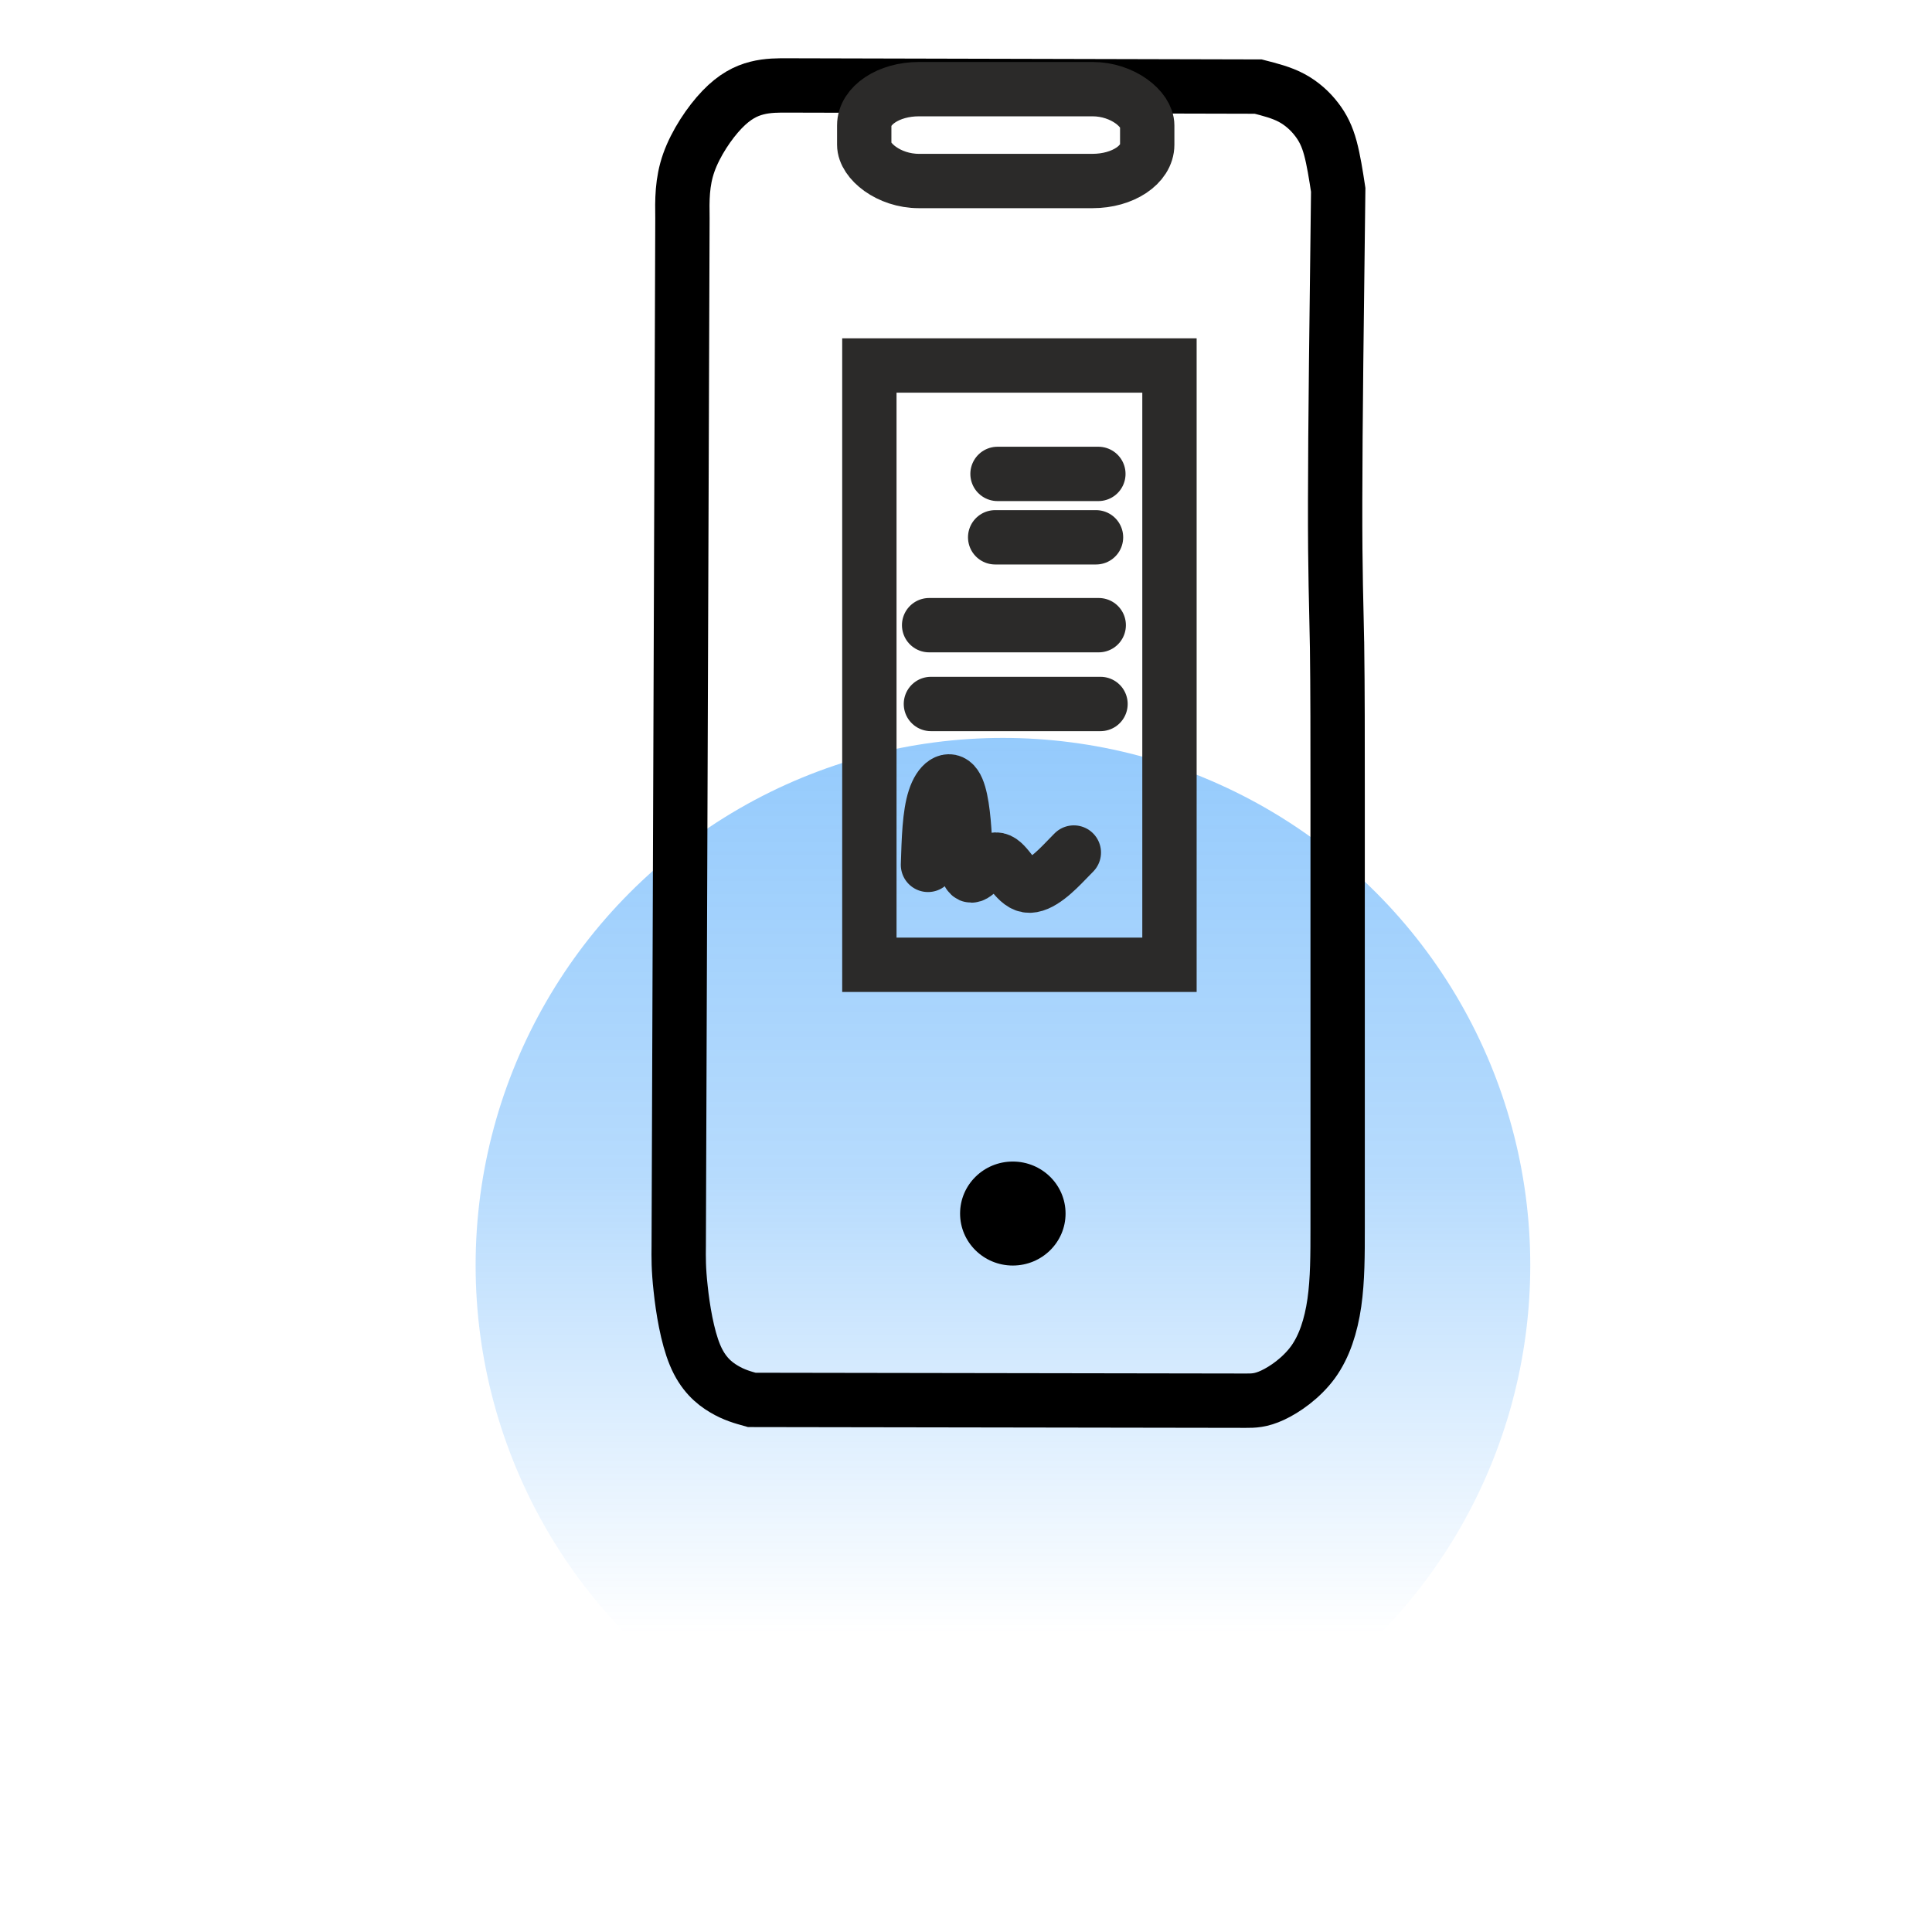
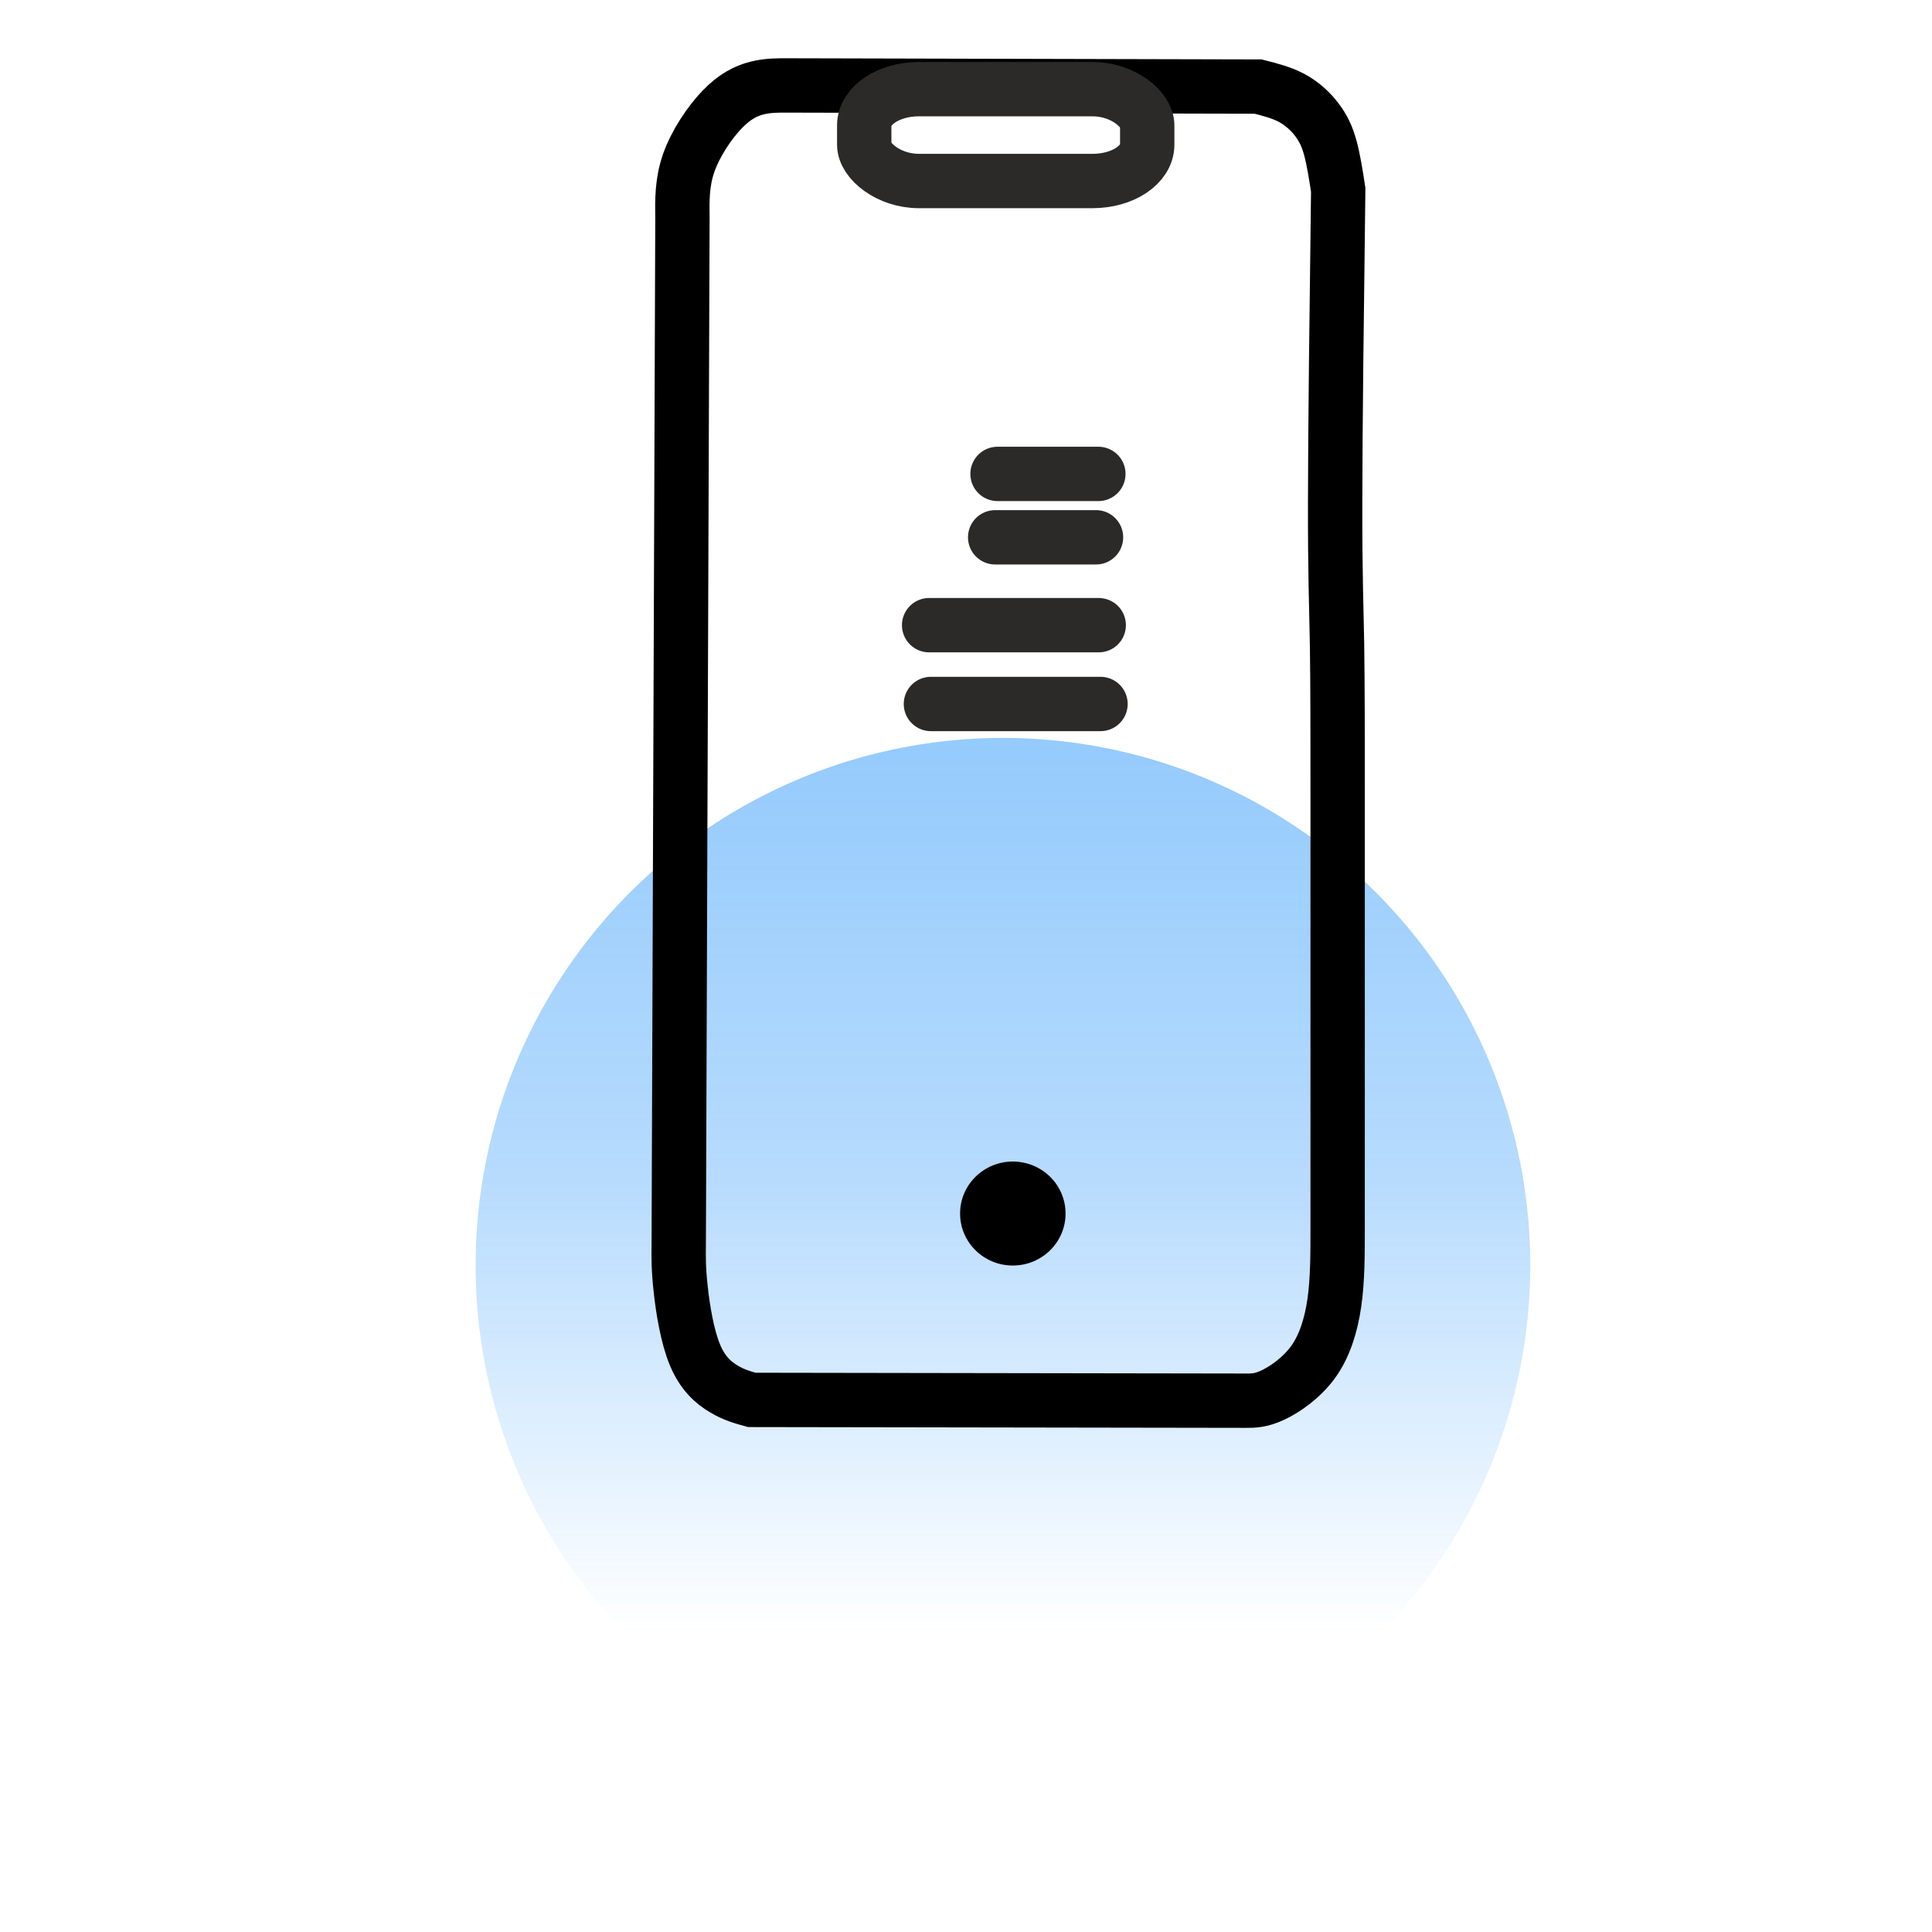
<svg xmlns="http://www.w3.org/2000/svg" xml:space="preserve" width="2.709mm" height="2.709mm" version="1.1" style="shape-rendering:geometricPrecision; text-rendering:geometricPrecision; image-rendering:optimizeQuality; fill-rule:evenodd; clip-rule:evenodd" viewBox="0 0 270.9 270.9">
  <defs>
    <style type="text/css">
   
    .str1 {stroke:#2B2A29;stroke-width:7.62;stroke-miterlimit:22.926}
    .str2 {stroke:#2B2A29;stroke-width:7.62;stroke-linecap:round;stroke-miterlimit:22.926}
    .str0 {stroke:black;stroke-width:7.62;stroke-linecap:round;stroke-miterlimit:22.926}
    .fil1 {fill:none}
    .fil2 {fill:black;fill-rule:nonzero}
    .fil0 {fill:url(#id0);fill-rule:nonzero}
   
  </style>
    <linearGradient id="id0" gradientUnits="userSpaceOnUse" x1="140.63" y1="33.23" x2="140.63" y2="229.17">
      <stop offset="0" style="stop-opacity:0.569; stop-color:#0081F9" />
      <stop offset="0.671" style="stop-opacity:0.286; stop-color:#0081F9" />
      <stop offset="1" style="stop-opacity:0; stop-color:#0081F9" />
    </linearGradient>
  </defs>
  <g id="Слой_x0020_1">
    <circle class="fil0" cx="140.63" cy="177.41" r="73.94" />
    <path class="fil1 str0" d="M187.48 90.58c-0.1,-5.84 -0.29,-9.92 -0.27,-20.28 0.01,-10.37 0.22,-27.02 0.43,-43.68 -0.32,-2.09 -0.65,-4.2 -1.1,-5.86 -0.45,-1.66 -1.04,-2.87 -1.93,-4.02 -0.89,-1.17 -2.08,-2.25 -3.5,-3.01 -1.42,-0.76 -3.05,-1.17 -4.69,-1.59 -21.93,-0.06 -43.86,-0.1 -65.79,-0.16 -1.48,-0.01 -2.97,-0.02 -4.5,0.37 -1.53,0.39 -3.11,1.17 -4.88,3.01 -1.77,1.84 -3.71,4.74 -4.67,7.46 -0.96,2.72 -0.93,5.26 -0.89,7.81 -0.17,48 -0.35,96.01 -0.52,144.01 -0.02,1.64 -0.04,3.28 0.27,6.06 0.29,2.77 0.92,6.68 2.01,9.29 1.09,2.63 2.65,3.94 4.06,4.77 1.4,0.84 2.65,1.18 3.9,1.53 23.09,0.03 46.18,0.07 69.28,0.11 1.04,0 2.08,0.01 3.77,-0.78 1.67,-0.78 3.99,-2.37 5.63,-4.6 1.62,-2.23 2.54,-5.12 3.01,-8.36 0.46,-3.23 0.46,-6.8 0.46,-10.39 0,-20.23 0,-40.47 0,-60.7 0,-7.59 0,-15.17 -0.08,-20.99z" />
-     <rect class="fil1 str1" x="121.9" y="51.25" width="42.08" height="84.03" />
    <line class="fil1 str2" x1="139.87" y1="66.45" x2="154.01" y2="66.45" />
    <line class="fil1 str2" x1="139.54" y1="75.34" x2="153.68" y2="75.34" />
    <line class="fil1 str2" x1="130.28" y1="87.66" x2="154.06" y2="87.66" />
    <line class="fil1 str2" x1="130.53" y1="98.71" x2="154.31" y2="98.71" />
-     <path class="fil1 str2" d="M130.12 121.27c0.11,-3.55 0.21,-7.08 0.94,-9.29 0.71,-2.21 2.05,-3.07 2.88,-1.87 0.83,1.18 1.17,4.43 1.33,7.3 0.16,2.86 0.16,5.35 0.94,5.35 0.77,0 2.32,-2.49 3.66,-2.21 1.34,0.28 2.44,3.32 4.18,3.61 1.75,0.29 4.14,-2.17 5.33,-3.4 1.19,-1.22 1.19,-1.22 1.19,-1.22" />
    <rect class="fil1 str1" x="121.18" y="12.5" width="39.68" height="12.88" rx="7.66" ry="5.09" />
    <path class="fil2" d="M142.01 177.45c4.09,0 7.4,-3.26 7.4,-7.29 0,-4.03 -3.31,-7.29 -7.4,-7.29 -4.08,0 -7.39,3.26 -7.39,7.29 0,4.03 3.31,7.29 7.39,7.29z" />
  </g>
</svg>